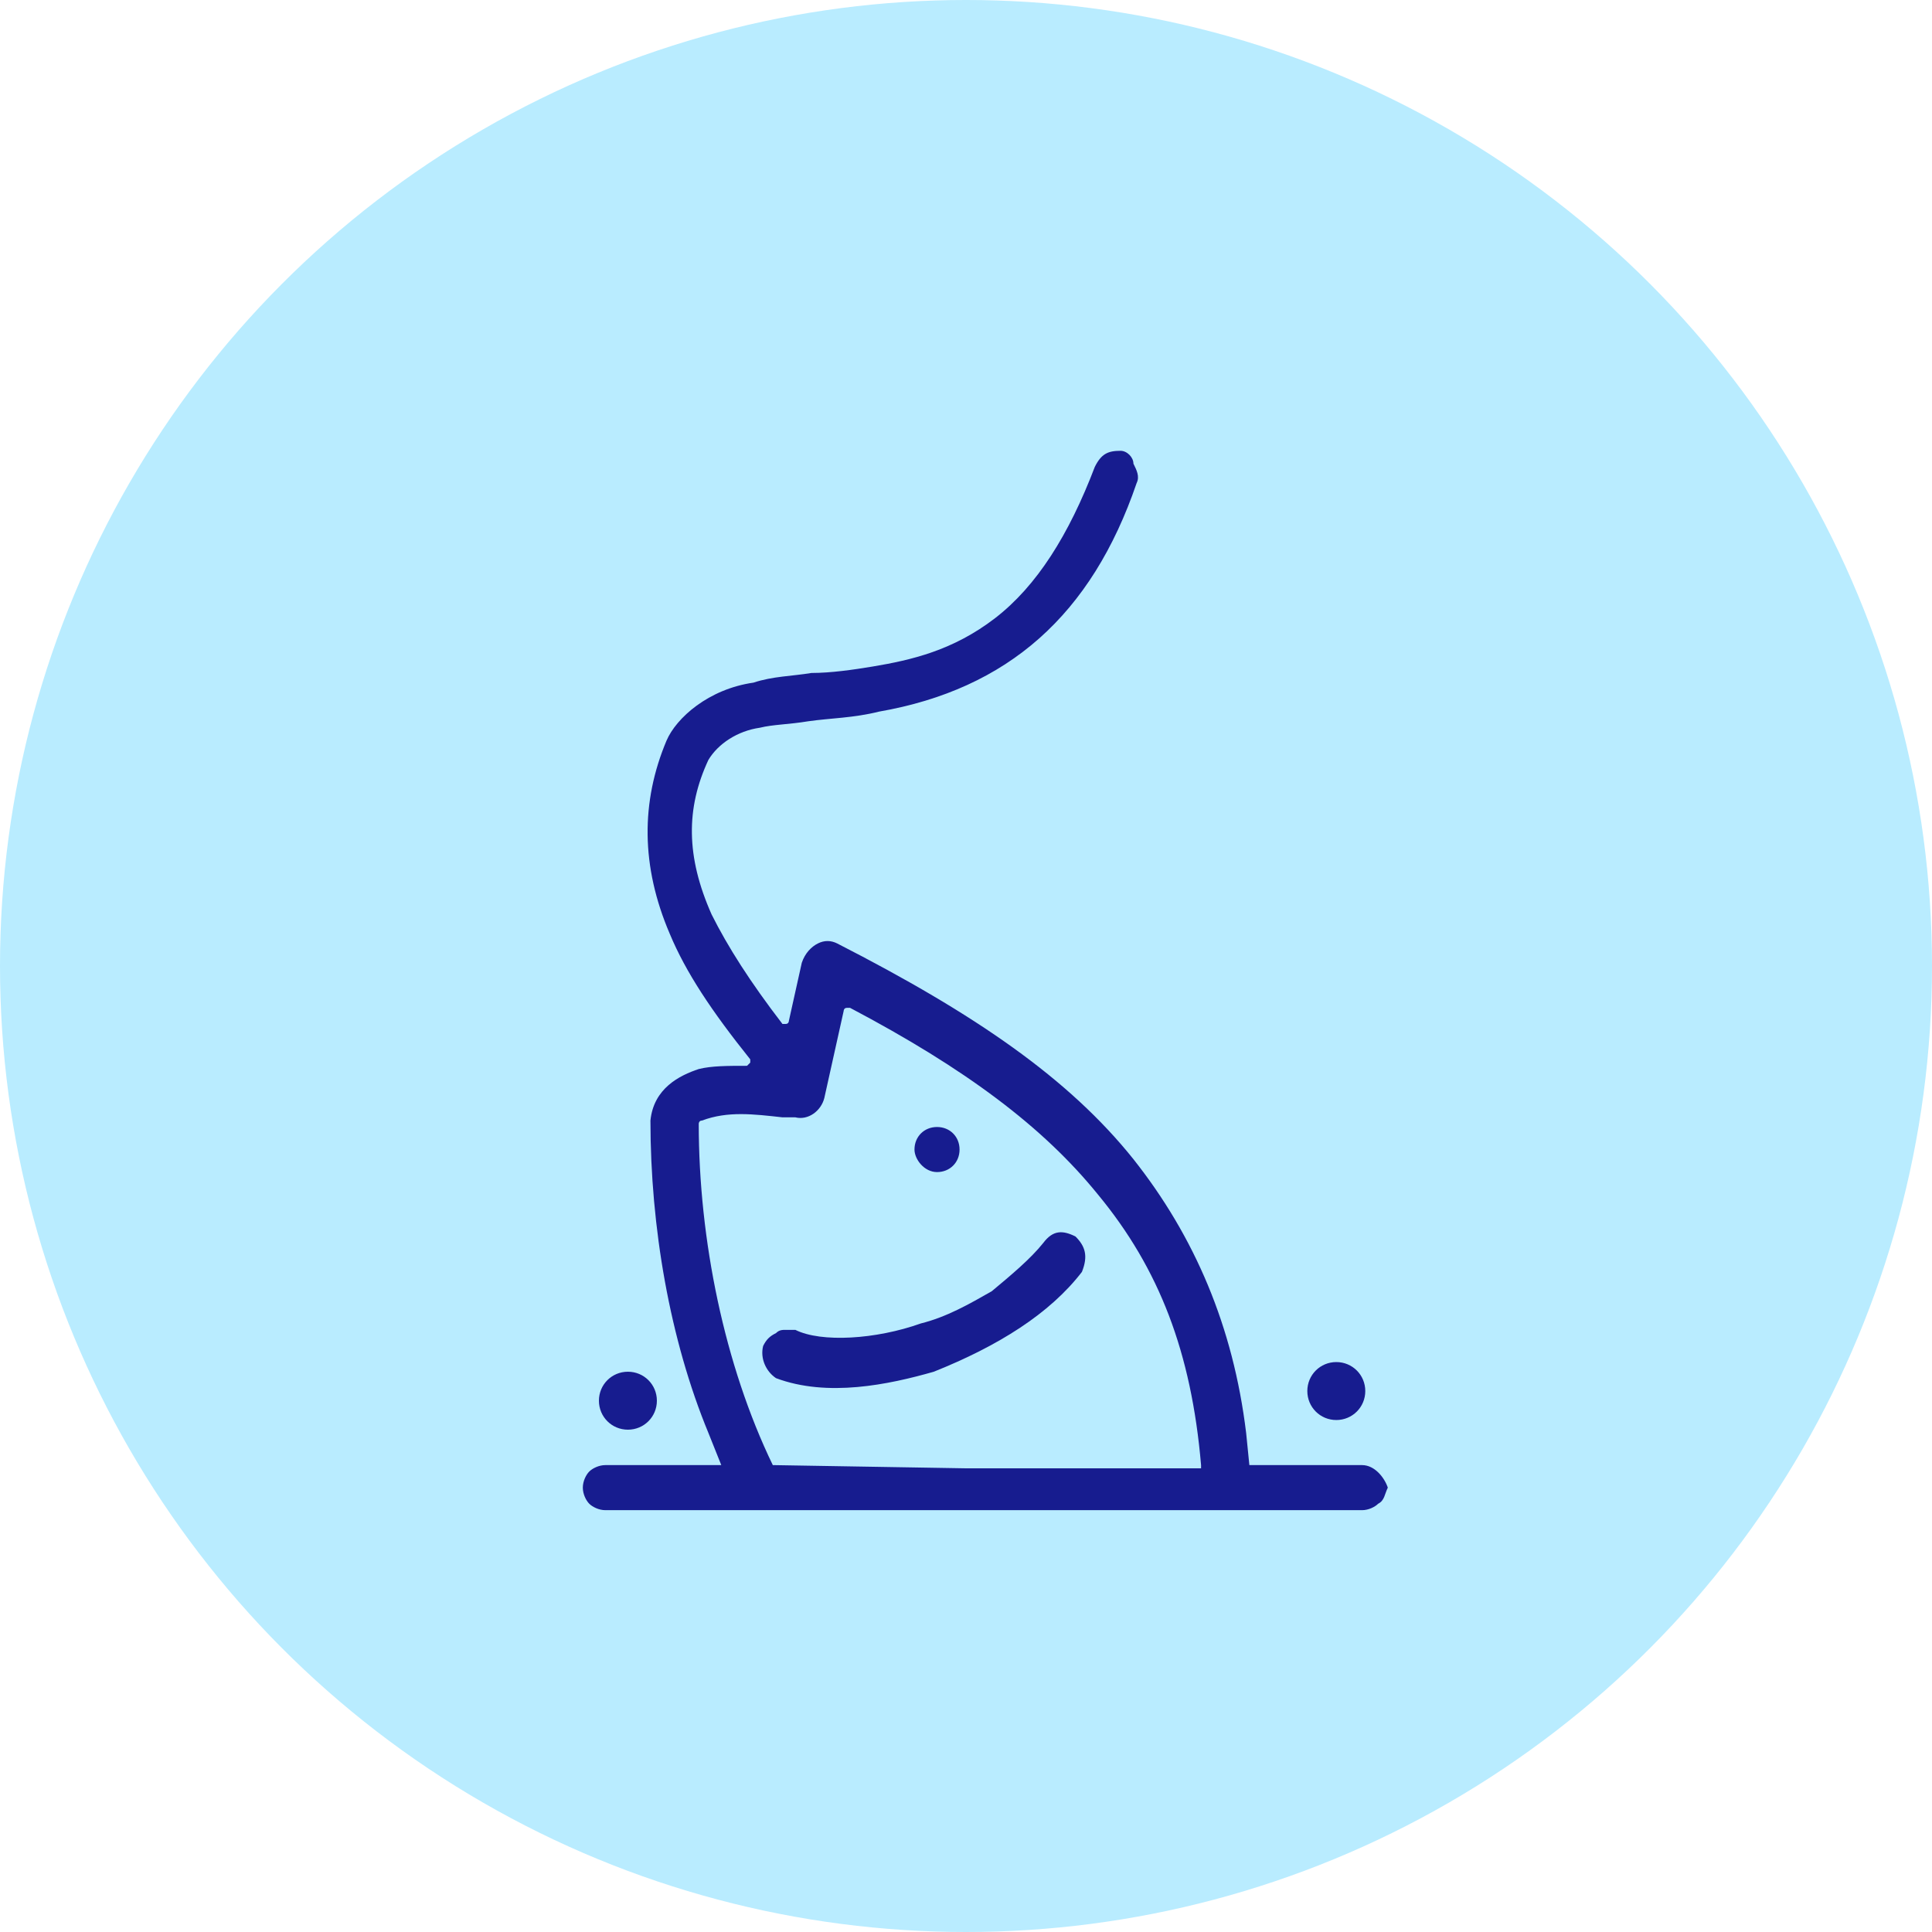
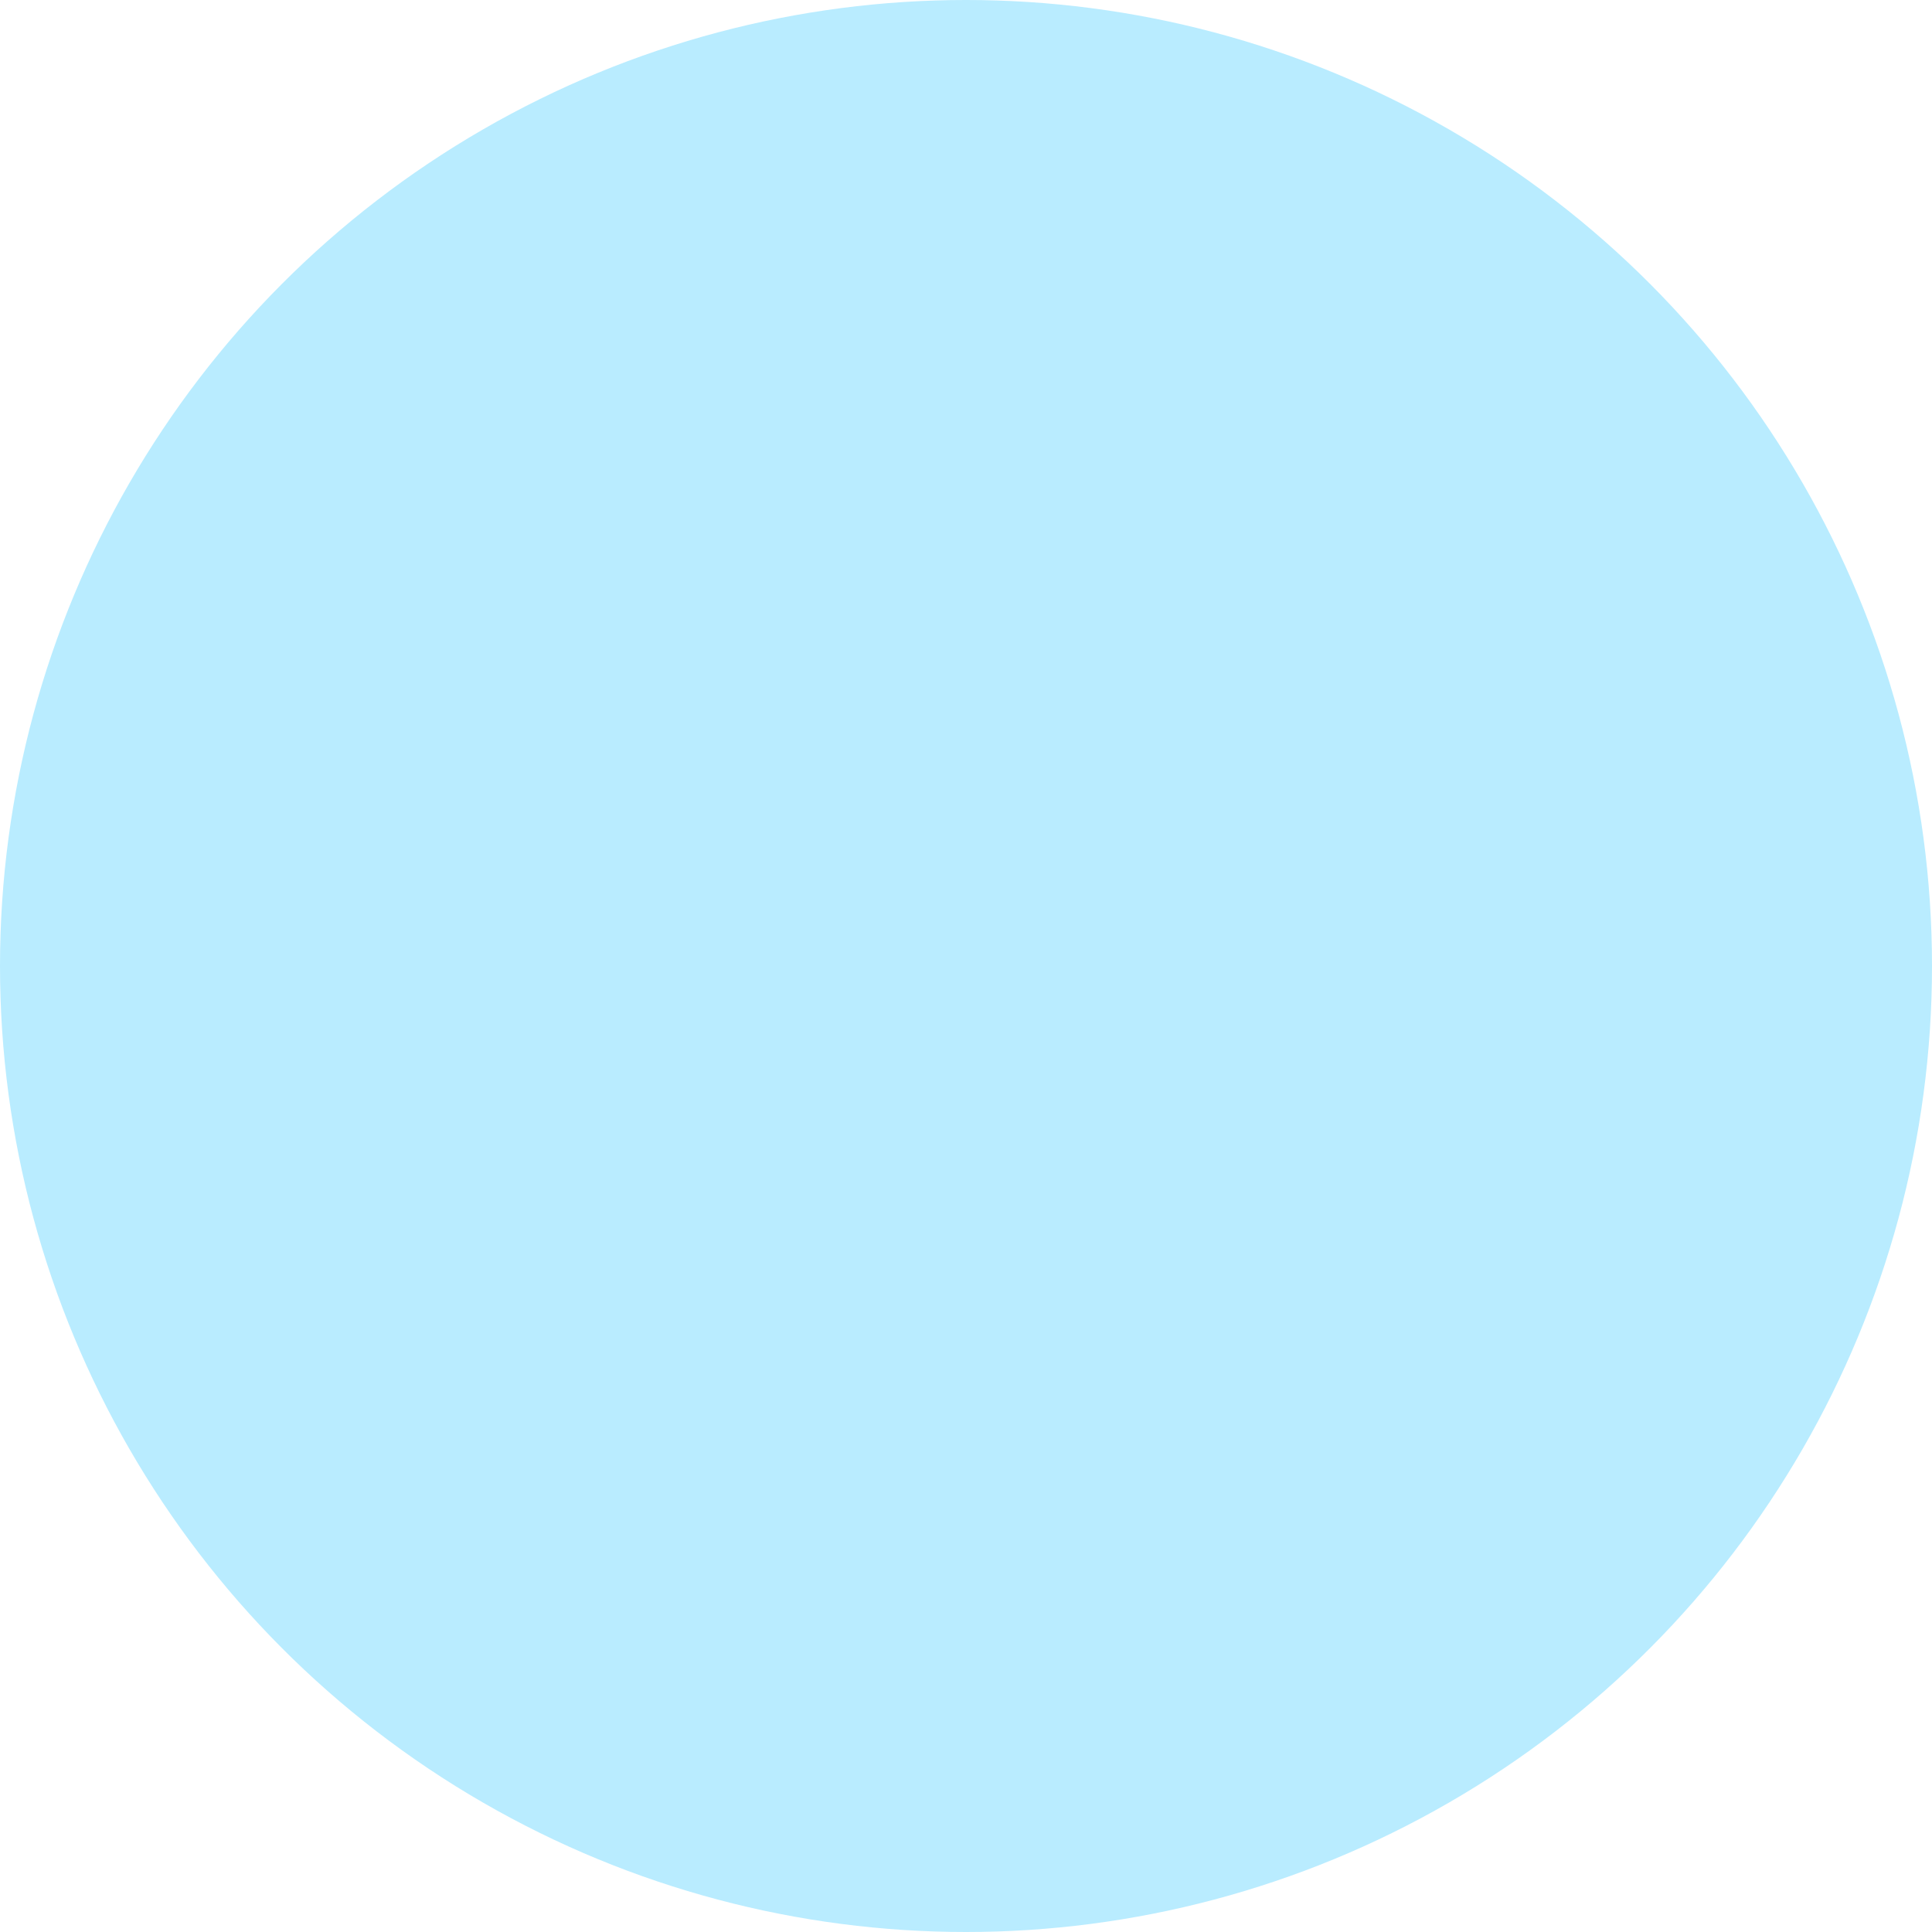
<svg xmlns="http://www.w3.org/2000/svg" version="1.1" id="Layer_1" x="0" y="0" viewBox="0 0 60 60" xml:space="preserve">
  <style>.st1{fill:#171c8f}</style>
  <circle cx="30" cy="30" r="30" fill="#b9ecff" />
-   <path class="st1" d="M29.1 36.4c.4 0 .7-.3.7-.7s-.3-.7-.7-.7c-.4 0-.7.3-.7.7 0 .3.3.7.7.7zm4.5 3.1c.2-.5.1-.8-.2-1.1-.4-.2-.7-.2-1 .2-.4.5-1 1-1.6 1.5-.7.4-1.4.8-2.2 1-1.4.5-3.1.6-3.9.2h-.3c-.1 0-.2 0-.3.1-.2.1-.3.2-.4.4-.1.4.1.8.4 1 1.6.6 3.5.2 4.9-.2 2-.8 3.6-1.8 4.6-3.1zm7.9 4.6c.5 0 .9-.4.9-.9s-.4-.9-.9-.9-.9.4-.9.9.4.9.9.9zm-22 .3c.5 0 .9-.4.9-.9s-.4-.9-.9-.9-.9.4-.9.9.4.9.9.9z" />
-   <path class="st1" d="M42.3 45.5h-3.5l-.1-1c-.4-3.3-1.6-6.1-3.5-8.5-2-2.5-4.9-4.5-9.2-6.7-.2-.1-.4-.1-.6 0s-.4.3-.5.6l-.4 1.8s0 .1-.1.1h-.1c-1-1.3-1.7-2.4-2.2-3.4-.8-1.8-.8-3.3-.1-4.8.3-.5.9-.9 1.6-1 .4-.1.9-.1 1.5-.2.7-.1 1.4-.1 2.2-.3 4-.7 6.6-3 8-7.1.1-.2 0-.4-.1-.6 0-.2-.2-.4-.4-.4-.4 0-.6.1-.8.5-.8 2.1-1.8 3.7-3.1 4.7s-2.6 1.3-3.8 1.5c-.6.1-1.3.2-1.9.2-.6.1-1.2.1-1.8.3-1.4.2-2.4 1.1-2.7 1.8-.8 1.9-.8 3.9.1 6 .5 1.2 1.3 2.4 2.5 3.9v.1l-.1.1c-.6 0-1.1 0-1.5.1-.6.2-1.4.6-1.5 1.6 0 3.3.6 6.8 1.8 9.7l.4 1h-3.6c-.2 0-.4.1-.5.2-.1.1-.2.3-.2.5s.1.4.2.5.3.2.5.2h23.5c.2 0 .4-.1.5-.2.2-.1.2-.3.3-.5-.1-.3-.4-.7-.8-.7zm-18.3 0c-1.5-3.1-2.3-7-2.3-10.6 0 0 0-.1.1-.1.8-.3 1.6-.2 2.5-.1h.4c.4.1.8-.2.9-.6l.6-2.7s0-.1.1-.1h.1c3.6 1.9 6 3.7 7.7 5.8 1.9 2.3 2.9 4.9 3.2 8.4v.1H30l-6-.1c.1 0 0 0 0 0z" />
</svg>